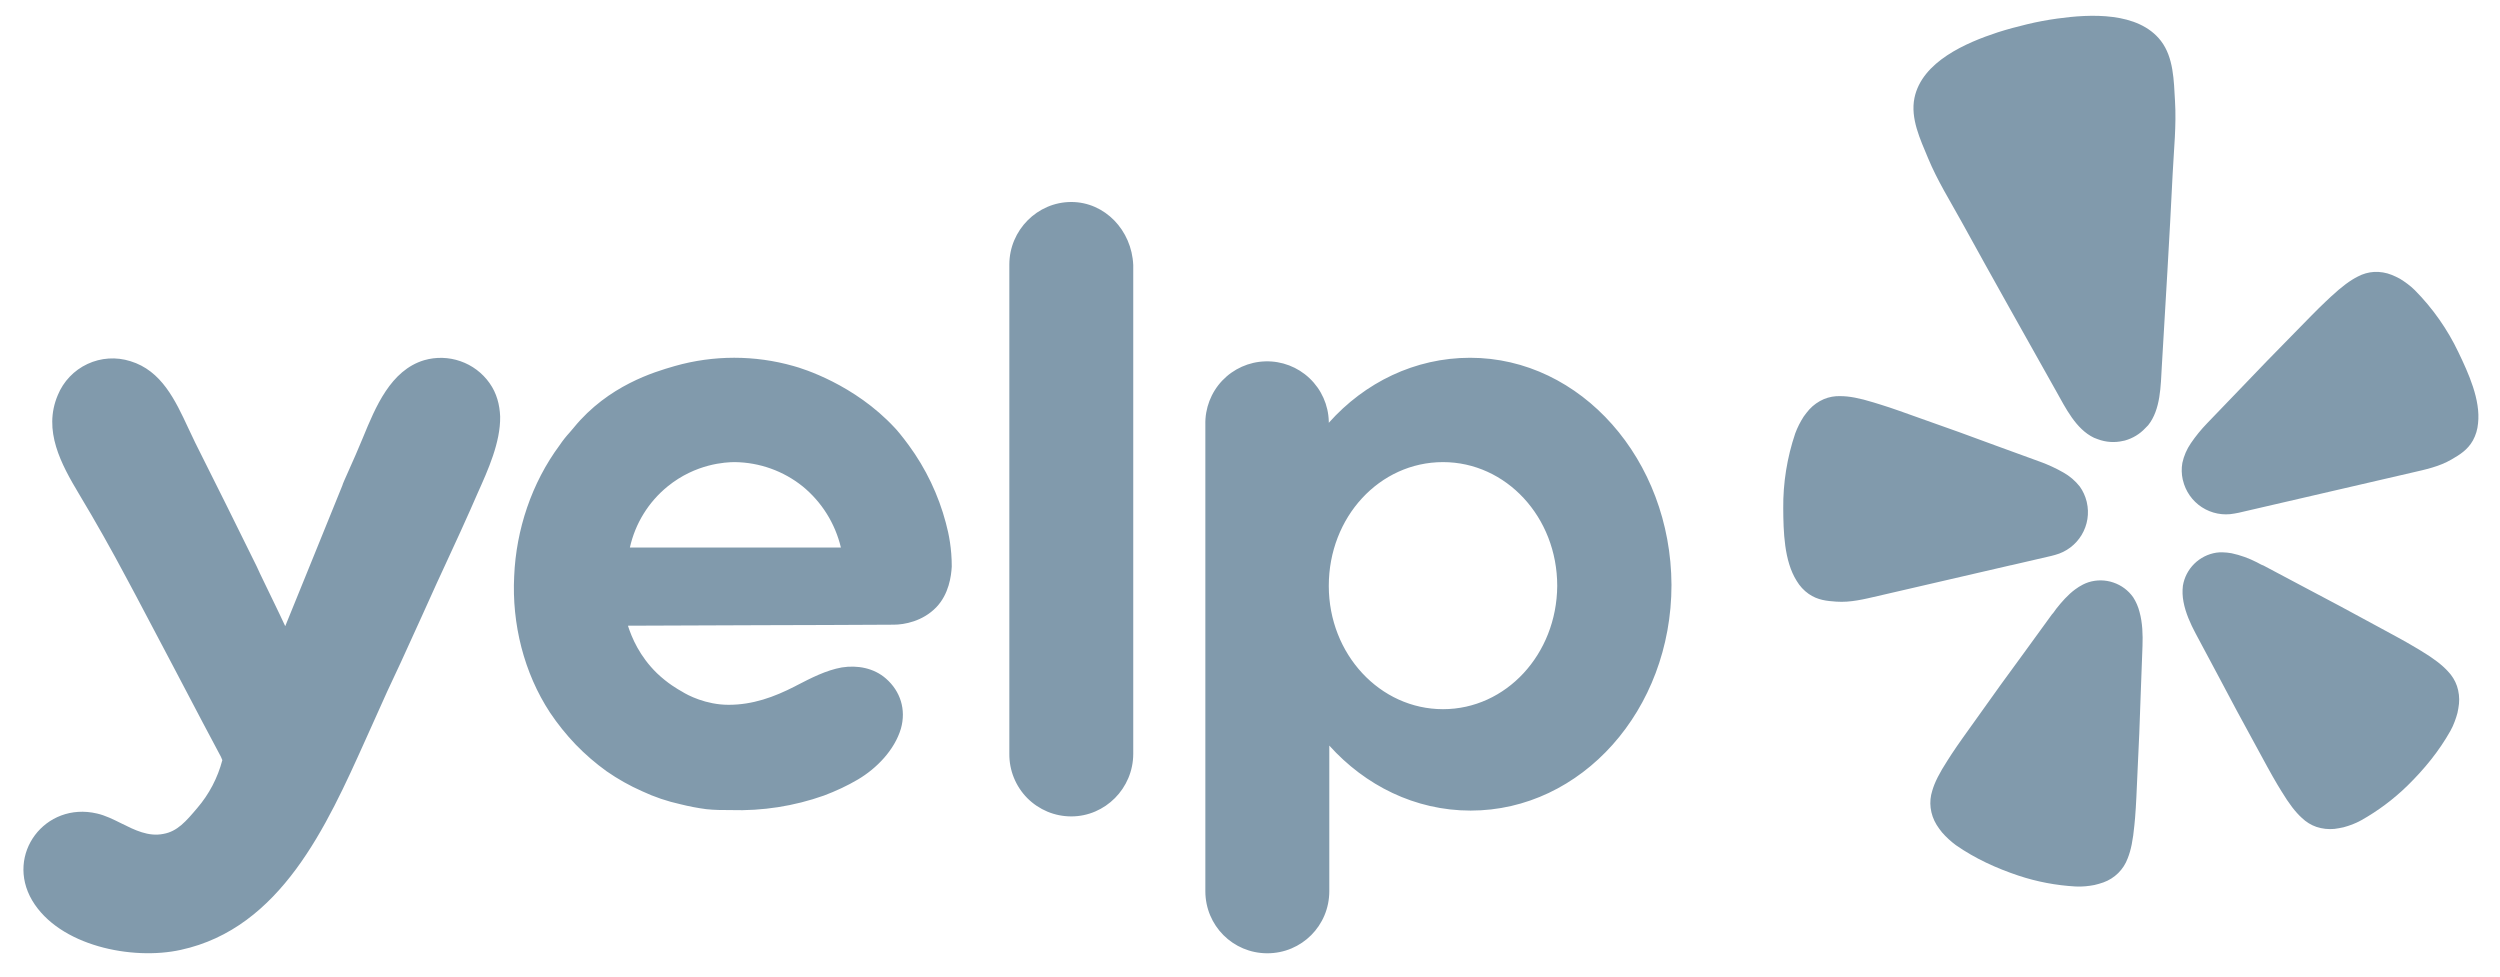
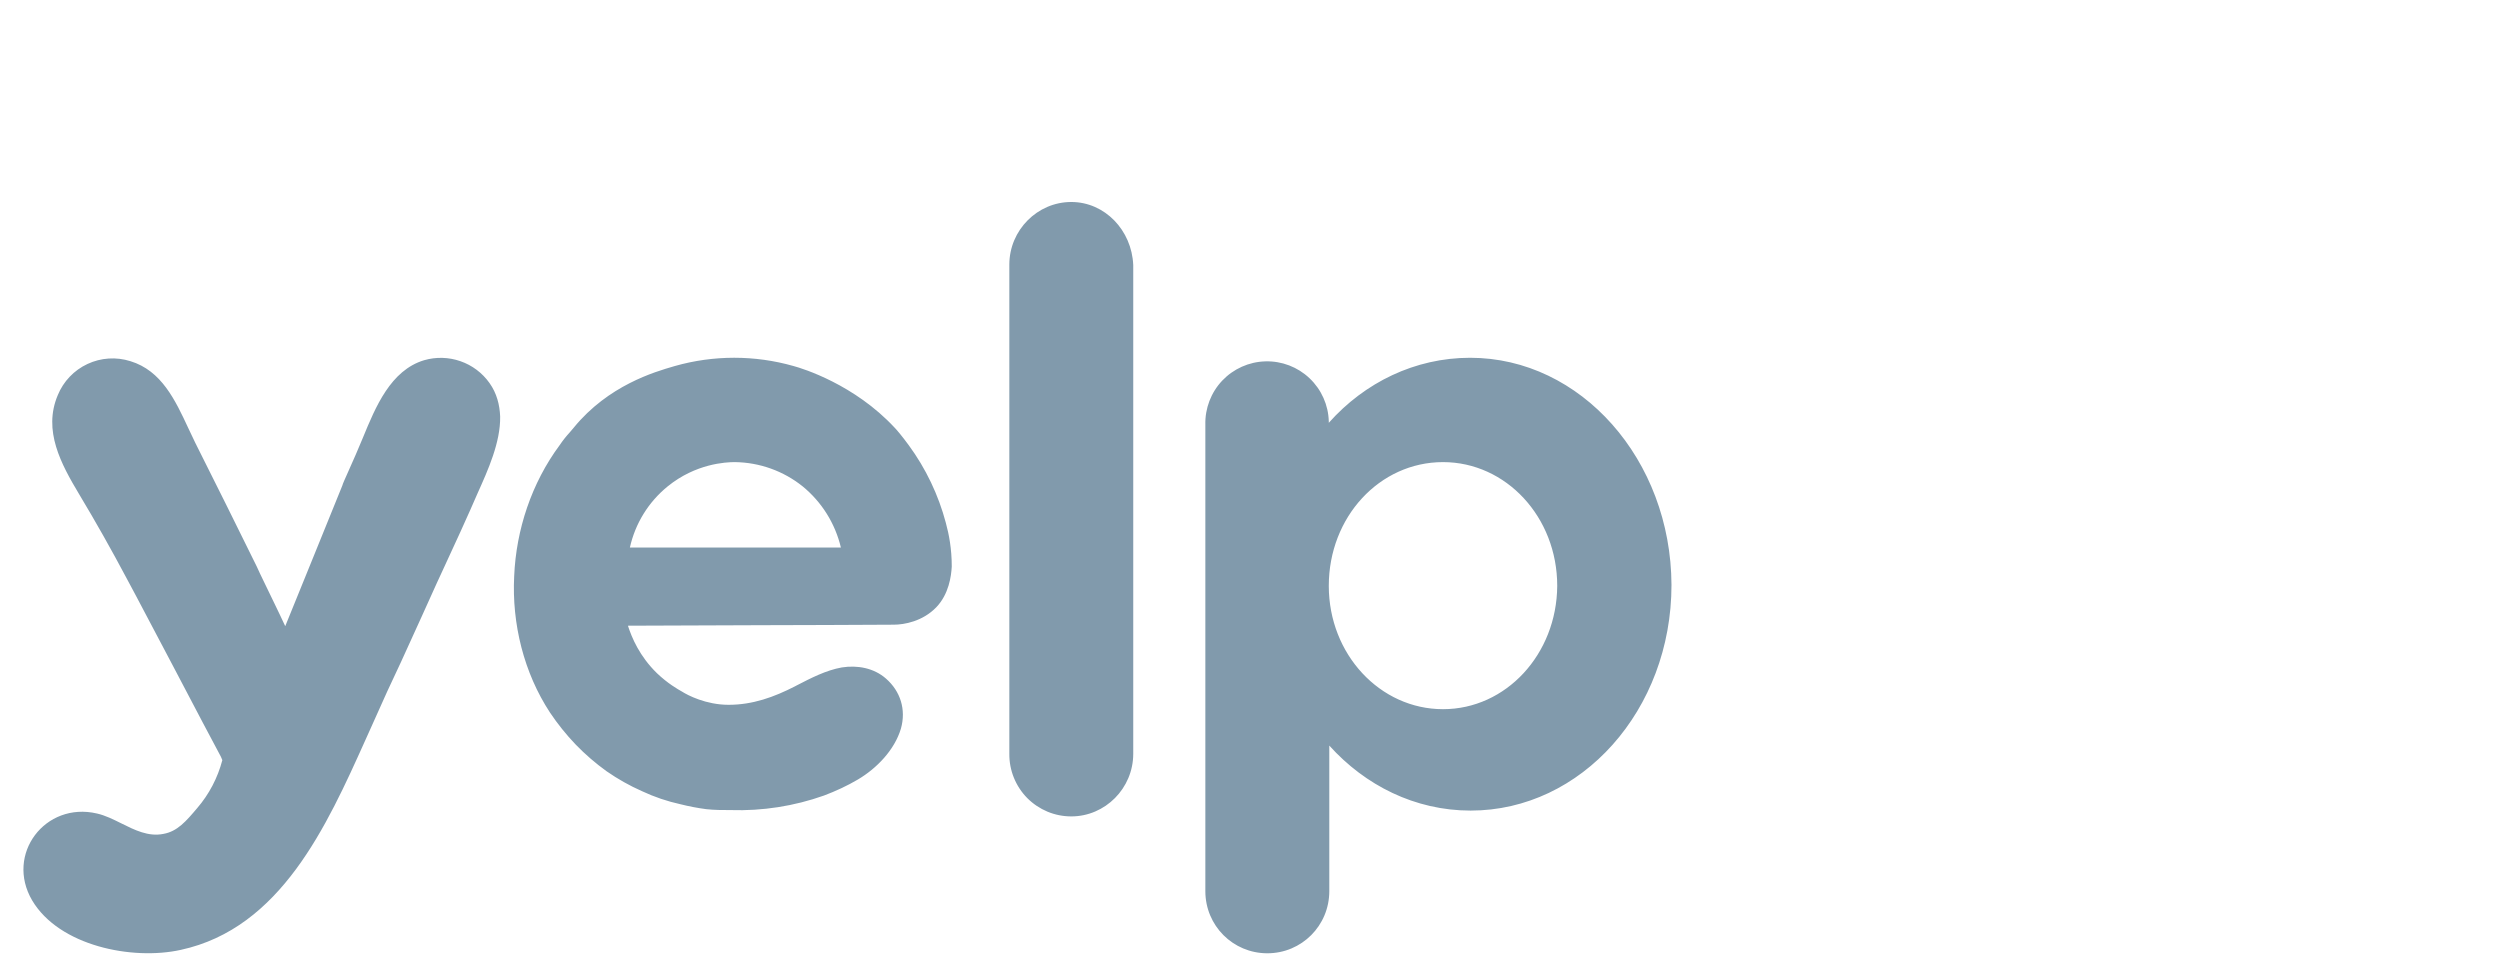
<svg xmlns="http://www.w3.org/2000/svg" width="64" height="25" viewBox="0 0 64 25" fill="none">
-   <path d="M51.485 14.47L52.512 14.232C52.546 14.225 52.58 14.216 52.613 14.205C52.896 14.129 53.139 13.946 53.29 13.694C53.441 13.443 53.489 13.142 53.422 12.856L53.418 12.838C53.384 12.701 53.325 12.571 53.243 12.456C53.128 12.31 52.986 12.188 52.824 12.097C52.634 11.988 52.434 11.896 52.228 11.821L51.103 11.411C50.472 11.176 49.84 10.947 49.202 10.724C48.789 10.577 48.439 10.448 48.134 10.355C48.077 10.336 48.013 10.319 47.962 10.302C47.593 10.188 47.336 10.142 47.116 10.141C46.97 10.135 46.825 10.162 46.69 10.218C46.549 10.279 46.423 10.368 46.319 10.481C46.268 10.54 46.219 10.601 46.174 10.665C46.087 10.8 46.014 10.944 45.958 11.095C45.749 11.713 45.645 12.361 45.651 13.013C45.655 13.602 45.671 14.358 45.995 14.871C46.073 15.002 46.178 15.117 46.303 15.204C46.533 15.364 46.766 15.385 47.009 15.402C47.371 15.428 47.722 15.339 48.073 15.258L51.483 14.469L51.485 14.47ZM62.935 9.017C62.655 8.429 62.278 7.892 61.82 7.429C61.761 7.37 61.697 7.316 61.63 7.266C61.568 7.22 61.504 7.176 61.438 7.136C61.369 7.099 61.298 7.065 61.226 7.036C61.084 6.979 60.931 6.954 60.778 6.961C60.632 6.97 60.49 7.01 60.361 7.079C60.165 7.177 59.954 7.333 59.672 7.594C59.633 7.634 59.584 7.677 59.54 7.718C59.308 7.936 59.049 8.207 58.741 8.52C58.266 9.001 57.798 9.484 57.333 9.972L56.502 10.836C56.349 10.994 56.211 11.164 56.087 11.345C55.982 11.498 55.907 11.67 55.868 11.852C55.844 11.991 55.847 12.134 55.877 12.272L55.882 12.29C55.948 12.576 56.122 12.825 56.368 12.985C56.614 13.144 56.912 13.203 57.2 13.147C57.245 13.14 57.28 13.133 57.303 13.128L61.739 12.101C62.09 12.02 62.445 11.946 62.758 11.763C62.969 11.641 63.17 11.519 63.307 11.275C63.38 11.141 63.425 10.992 63.438 10.839C63.506 10.235 63.19 9.548 62.935 9.017ZM54.993 10.886C55.315 10.481 55.313 9.879 55.342 9.386C55.438 7.742 55.54 6.097 55.62 4.45C55.651 3.827 55.718 3.213 55.68 2.584C55.65 2.066 55.646 1.471 55.319 1.046C54.74 0.296 53.509 0.358 52.669 0.475C52.411 0.511 52.154 0.558 51.898 0.62C51.642 0.682 51.389 0.748 51.141 0.828C50.336 1.092 49.202 1.577 49.01 2.507C48.902 3.032 49.159 3.568 49.358 4.048C49.599 4.629 49.928 5.152 50.229 5.699C51.023 7.143 51.831 8.577 52.638 10.014C52.879 10.442 53.141 10.985 53.607 11.207C53.638 11.221 53.669 11.232 53.701 11.243C53.91 11.322 54.137 11.338 54.355 11.286L54.395 11.278C54.595 11.222 54.777 11.114 54.919 10.961C54.945 10.938 54.97 10.912 54.993 10.886ZM54.609 15.29C54.484 15.113 54.306 14.981 54.1 14.912C53.895 14.842 53.673 14.84 53.466 14.905C53.417 14.921 53.37 14.941 53.324 14.964C53.253 15 53.186 15.043 53.122 15.09C52.938 15.227 52.782 15.405 52.641 15.583C52.604 15.629 52.572 15.689 52.529 15.729L51.816 16.711C51.411 17.261 51.011 17.813 50.616 18.373C50.358 18.735 50.135 19.04 49.958 19.31C49.925 19.362 49.89 19.419 49.859 19.464C49.647 19.791 49.527 20.03 49.466 20.242C49.42 20.384 49.406 20.533 49.424 20.681C49.443 20.835 49.495 20.982 49.576 21.114C49.618 21.181 49.664 21.245 49.714 21.307C49.821 21.43 49.941 21.54 50.072 21.637C50.565 21.98 51.105 22.226 51.673 22.416C52.145 22.573 52.636 22.666 53.133 22.694C53.217 22.698 53.301 22.697 53.386 22.689C53.464 22.682 53.541 22.671 53.618 22.656C53.695 22.638 53.771 22.616 53.846 22.59C53.989 22.539 54.118 22.457 54.226 22.351C54.334 22.244 54.417 22.115 54.469 21.973C54.552 21.767 54.605 21.505 54.641 21.118C54.644 21.063 54.652 20.996 54.658 20.936C54.685 20.614 54.699 20.236 54.719 19.792C54.754 19.109 54.781 18.429 54.803 17.746L54.848 16.534C54.858 16.253 54.849 15.944 54.772 15.666C54.738 15.533 54.684 15.406 54.609 15.29ZM62.667 17.186C62.518 17.023 62.308 16.86 61.974 16.658C61.926 16.631 61.87 16.596 61.818 16.565C61.541 16.398 61.206 16.223 60.816 16.01C60.218 15.683 59.616 15.361 59.012 15.044L57.942 14.476C57.886 14.46 57.83 14.421 57.778 14.396C57.572 14.29 57.354 14.212 57.128 14.163C57.05 14.149 56.971 14.141 56.892 14.139C56.841 14.138 56.79 14.141 56.739 14.148C56.525 14.181 56.327 14.281 56.173 14.433C56.019 14.585 55.917 14.782 55.882 14.996C55.866 15.132 55.871 15.27 55.897 15.404C55.949 15.689 56.077 15.971 56.208 16.217L56.78 17.288C57.097 17.891 57.42 18.492 57.749 19.09C57.962 19.48 58.139 19.814 58.305 20.091C58.337 20.143 58.372 20.199 58.4 20.247C58.601 20.58 58.764 20.79 58.928 20.939C59.035 21.042 59.162 21.121 59.302 21.169C59.449 21.217 59.605 21.235 59.759 21.22C59.837 21.21 59.915 21.196 59.992 21.179C60.068 21.159 60.142 21.134 60.216 21.107C60.295 21.076 60.372 21.041 60.446 21C60.88 20.756 61.28 20.456 61.636 20.108C62.063 19.688 62.44 19.229 62.733 18.706C62.774 18.631 62.81 18.554 62.839 18.474C62.867 18.401 62.891 18.327 62.911 18.251C62.928 18.173 62.941 18.096 62.95 18.017C62.965 17.863 62.947 17.708 62.898 17.561C62.85 17.421 62.77 17.293 62.667 17.186Z" fill="#819AAC" />
  <path fill-rule="evenodd" clip-rule="evenodd" d="M25.839 6.774C25.839 5.892 26.558 5.171 27.425 5.171C28.281 5.171 28.974 5.892 29.011 6.786V19.297C29.011 20.18 28.293 20.9 27.425 20.9C27.215 20.9 27.008 20.859 26.814 20.778C26.621 20.697 26.445 20.579 26.297 20.43C26.15 20.281 26.034 20.104 25.955 19.909C25.876 19.715 25.837 19.507 25.839 19.297V6.774ZM24.365 14.502C24.352 14.75 24.291 15.21 23.969 15.546C23.621 15.906 23.151 15.992 22.878 15.992C21.744 15.999 20.61 16.002 19.477 16.005C18.343 16.008 17.209 16.012 16.075 16.018C16.175 16.328 16.373 16.801 16.819 17.235C17.092 17.496 17.352 17.645 17.463 17.707C17.599 17.794 18.07 18.043 18.652 18.043C19.272 18.043 19.817 17.844 20.35 17.571L20.395 17.547C20.765 17.356 21.148 17.158 21.552 17.086C21.948 17.024 22.37 17.099 22.68 17.371C23.052 17.695 23.2 18.167 23.064 18.651C22.902 19.198 22.445 19.67 21.961 19.956C21.689 20.117 21.391 20.254 21.094 20.366C20.327 20.638 19.516 20.764 18.702 20.738C18.504 20.738 18.294 20.738 18.083 20.715C17.861 20.686 17.642 20.644 17.426 20.59C17.084 20.515 16.752 20.403 16.435 20.254C16.118 20.114 15.815 19.943 15.53 19.745C15.246 19.541 14.981 19.312 14.738 19.061C14.495 18.807 14.275 18.533 14.08 18.242C13.411 17.223 13.101 15.968 13.163 14.75C13.213 13.558 13.609 12.365 14.328 11.395C14.404 11.282 14.489 11.174 14.582 11.073C14.618 11.031 14.654 10.99 14.688 10.948C15.575 9.863 16.761 9.52 17.25 9.378L17.277 9.37C18.269 9.088 19.321 9.088 20.313 9.37C20.549 9.433 21.874 9.842 22.902 10.948C22.952 10.998 23.089 11.159 23.262 11.395C23.702 11.994 24.025 12.671 24.215 13.39L24.216 13.396C24.291 13.669 24.365 14.042 24.365 14.502ZM17.092 12.452C16.602 12.85 16.262 13.401 16.125 14.017H21.527C21.381 13.402 21.037 12.852 20.549 12.452C20.056 12.056 19.445 11.838 18.813 11.83C18.578 11.83 17.81 11.868 17.092 12.452ZM37.635 9.159C36.223 9.159 34.934 9.793 34.017 10.824V10.787C34.006 10.368 33.828 9.971 33.524 9.683C33.219 9.394 32.813 9.239 32.394 9.251C31.975 9.262 31.578 9.44 31.289 9.744C31.001 10.049 30.846 10.455 30.857 10.874V22.814C30.857 23.696 31.564 24.404 32.444 24.404C33.323 24.404 34.03 23.696 34.03 22.814V19.087C34.947 20.105 36.223 20.751 37.648 20.751C40.485 20.751 42.79 18.179 42.79 14.974C42.777 11.769 40.472 9.159 37.635 9.159ZM36.941 18.155C35.331 18.155 34.017 16.751 34.017 14.999C34.017 13.234 35.318 11.83 36.941 11.83C38.553 11.83 39.865 13.234 39.865 14.999C39.853 16.75 38.553 18.155 36.942 18.155H36.941ZM10.785 15.806L10.264 16.95C10.029 17.446 9.793 17.956 9.57 18.465C9.499 18.621 9.427 18.781 9.355 18.943C8.364 21.146 7.189 23.761 4.627 24.317C3.388 24.591 1.516 24.218 0.823 23.05C0.129 21.869 1.157 20.515 2.483 20.826C2.692 20.873 2.898 20.975 3.105 21.078C3.45 21.25 3.801 21.425 4.181 21.348C4.54 21.286 4.763 21.024 5.047 20.689C5.353 20.333 5.573 19.913 5.692 19.459C5.685 19.445 5.679 19.43 5.673 19.415C5.668 19.401 5.662 19.387 5.655 19.372C5.332 18.77 5.051 18.232 4.815 17.783C4.662 17.49 4.528 17.235 4.416 17.024L3.875 15.999C3.479 15.248 3.414 15.124 3.239 14.8C2.853 14.073 2.449 13.356 2.025 12.65C1.565 11.88 1.095 11.023 1.479 10.116C1.623 9.764 1.894 9.479 2.239 9.318C2.583 9.157 2.975 9.131 3.338 9.246C4.135 9.488 4.488 10.247 4.819 10.957C4.879 11.085 4.938 11.212 4.998 11.334C5.531 12.39 6.051 13.446 6.572 14.501C6.618 14.607 6.688 14.75 6.772 14.924C6.848 15.079 6.936 15.259 7.03 15.458C7.079 15.561 7.125 15.658 7.168 15.745C7.222 15.856 7.268 15.953 7.302 16.03C7.544 15.428 7.789 14.828 8.034 14.229C8.279 13.629 8.523 13.029 8.765 12.427C8.771 12.393 8.829 12.265 8.916 12.07C9.045 11.784 9.171 11.495 9.291 11.204C9.613 10.421 9.999 9.479 10.859 9.221C11.164 9.133 11.489 9.142 11.788 9.247C12.088 9.351 12.347 9.546 12.531 9.805C12.718 10.067 12.792 10.365 12.804 10.662C12.815 11.322 12.495 12.029 12.222 12.637C12.155 12.785 12.092 12.927 12.036 13.061L12.003 13.134C11.927 13.303 11.722 13.766 11.367 14.527C11.239 14.799 11.116 15.073 10.992 15.348C10.923 15.5 10.855 15.653 10.785 15.806Z" fill="#819AAC" />
</svg>